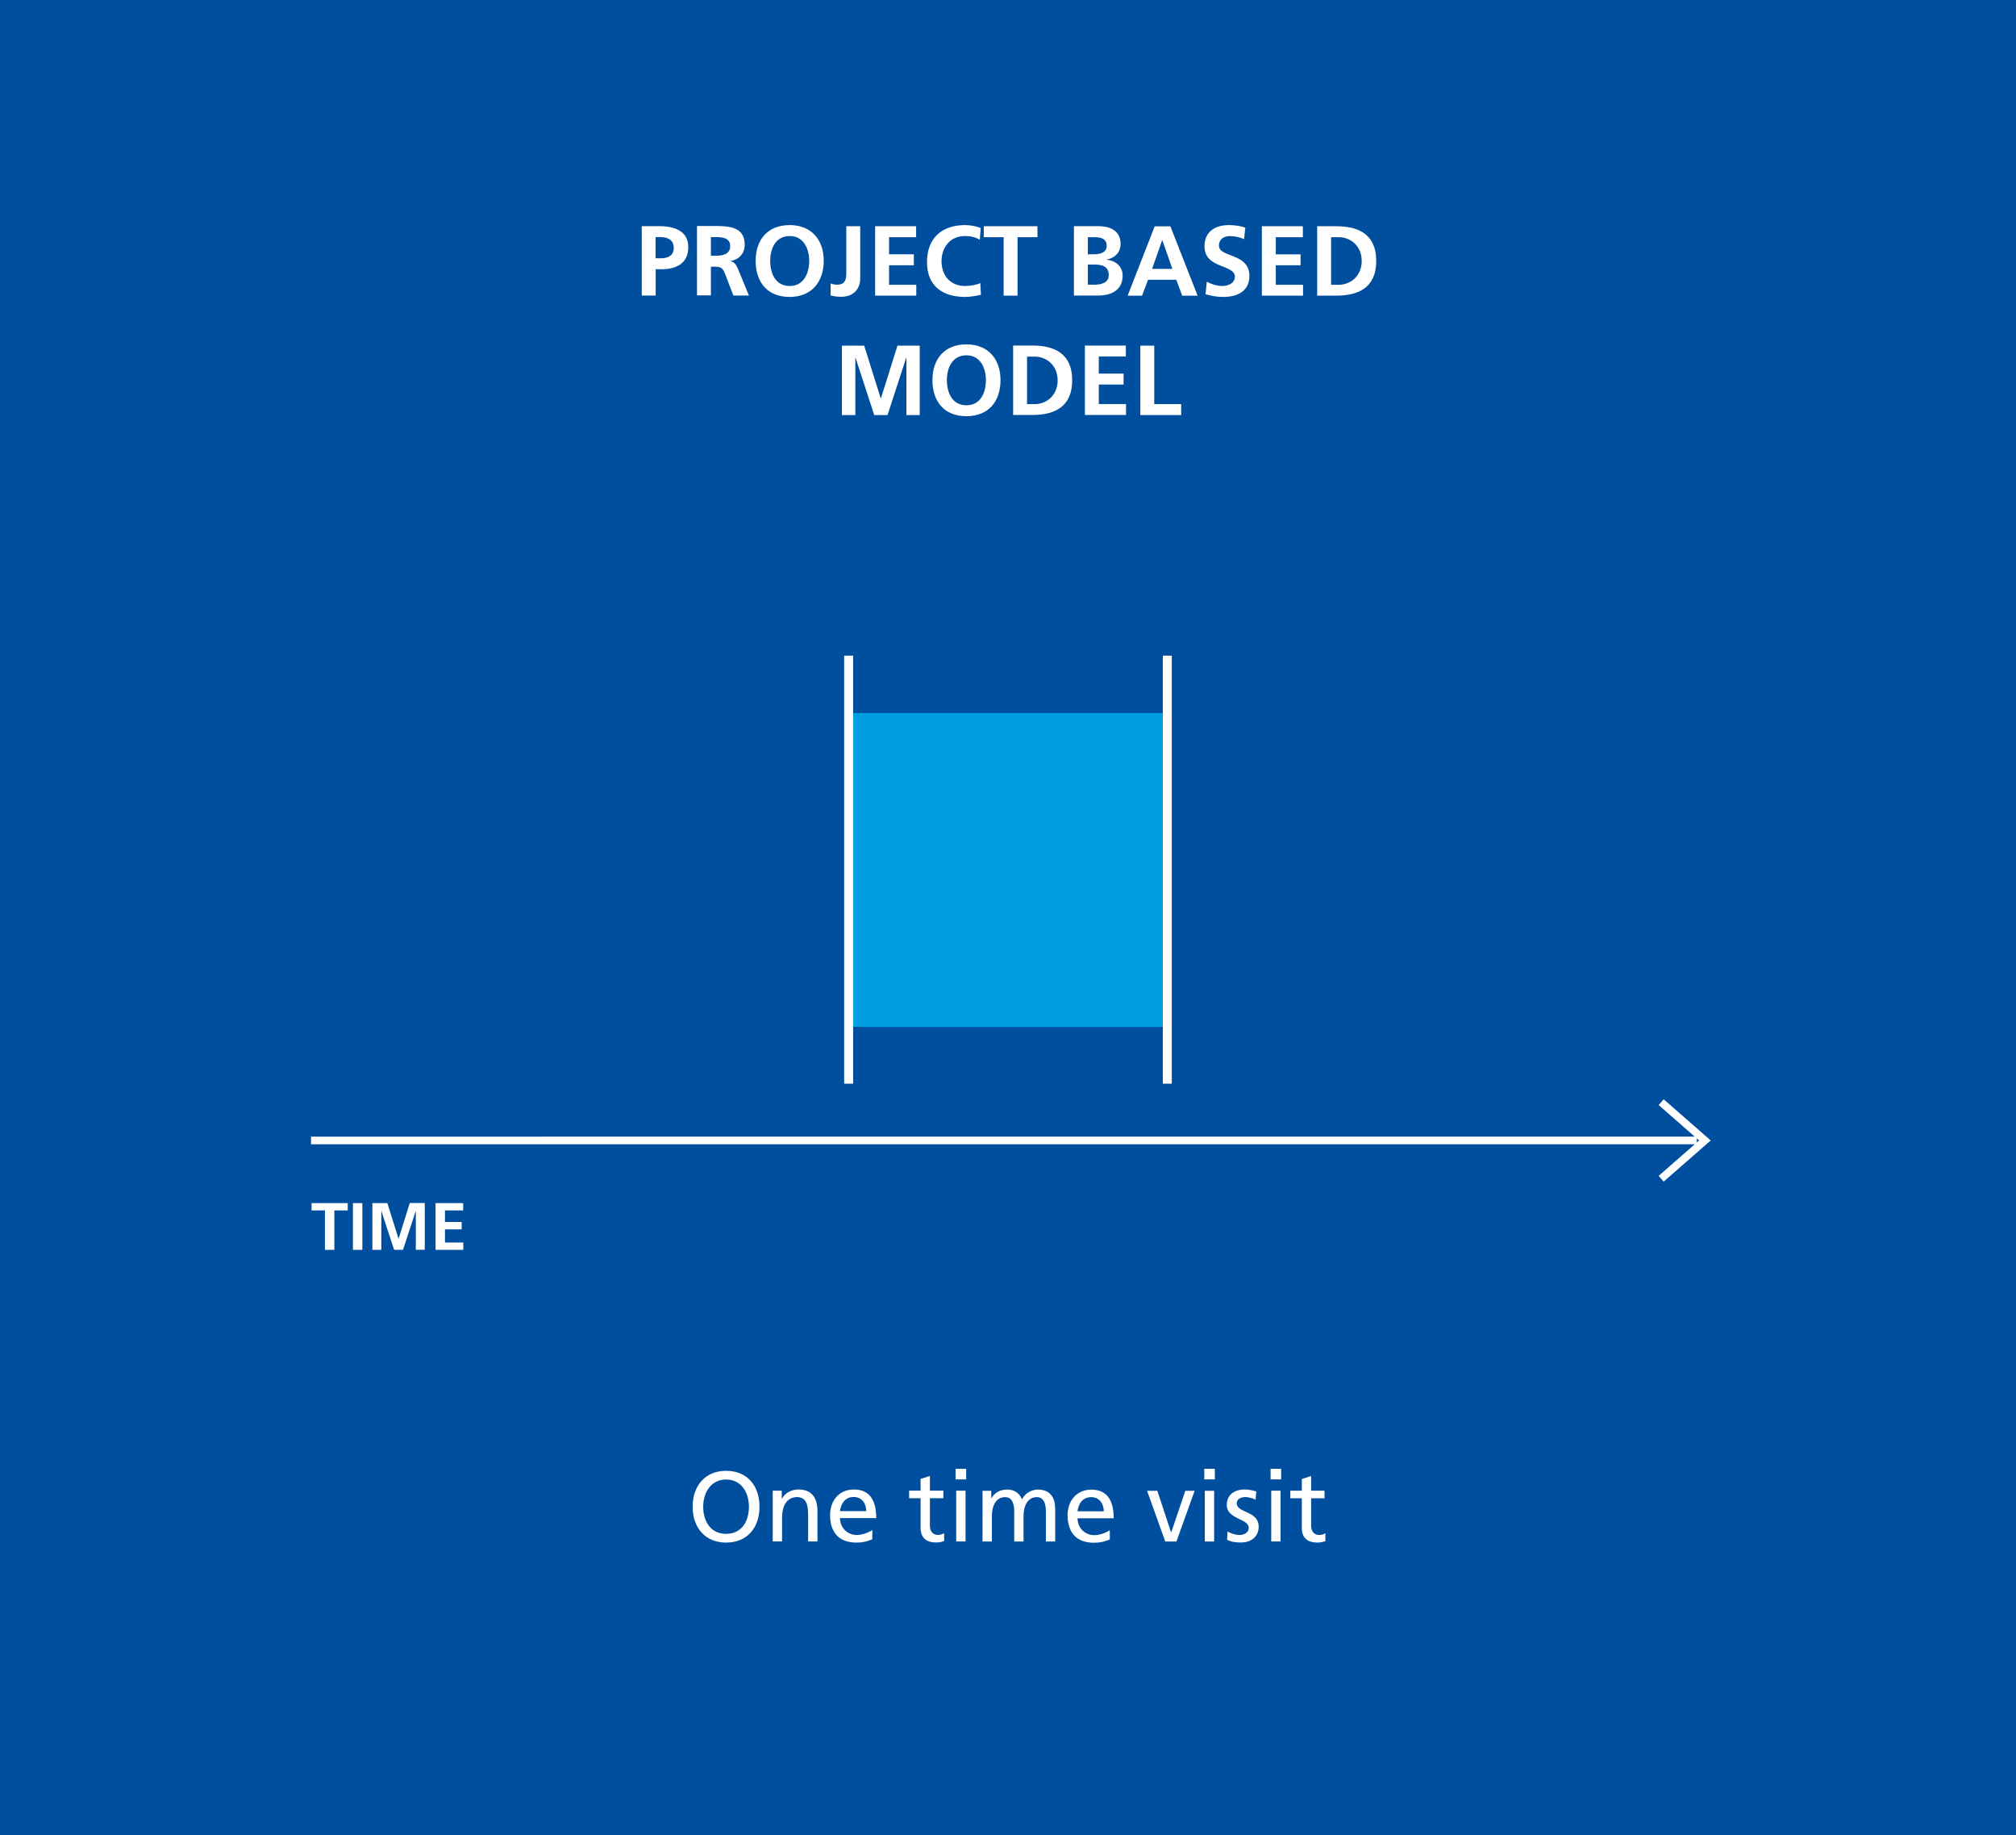
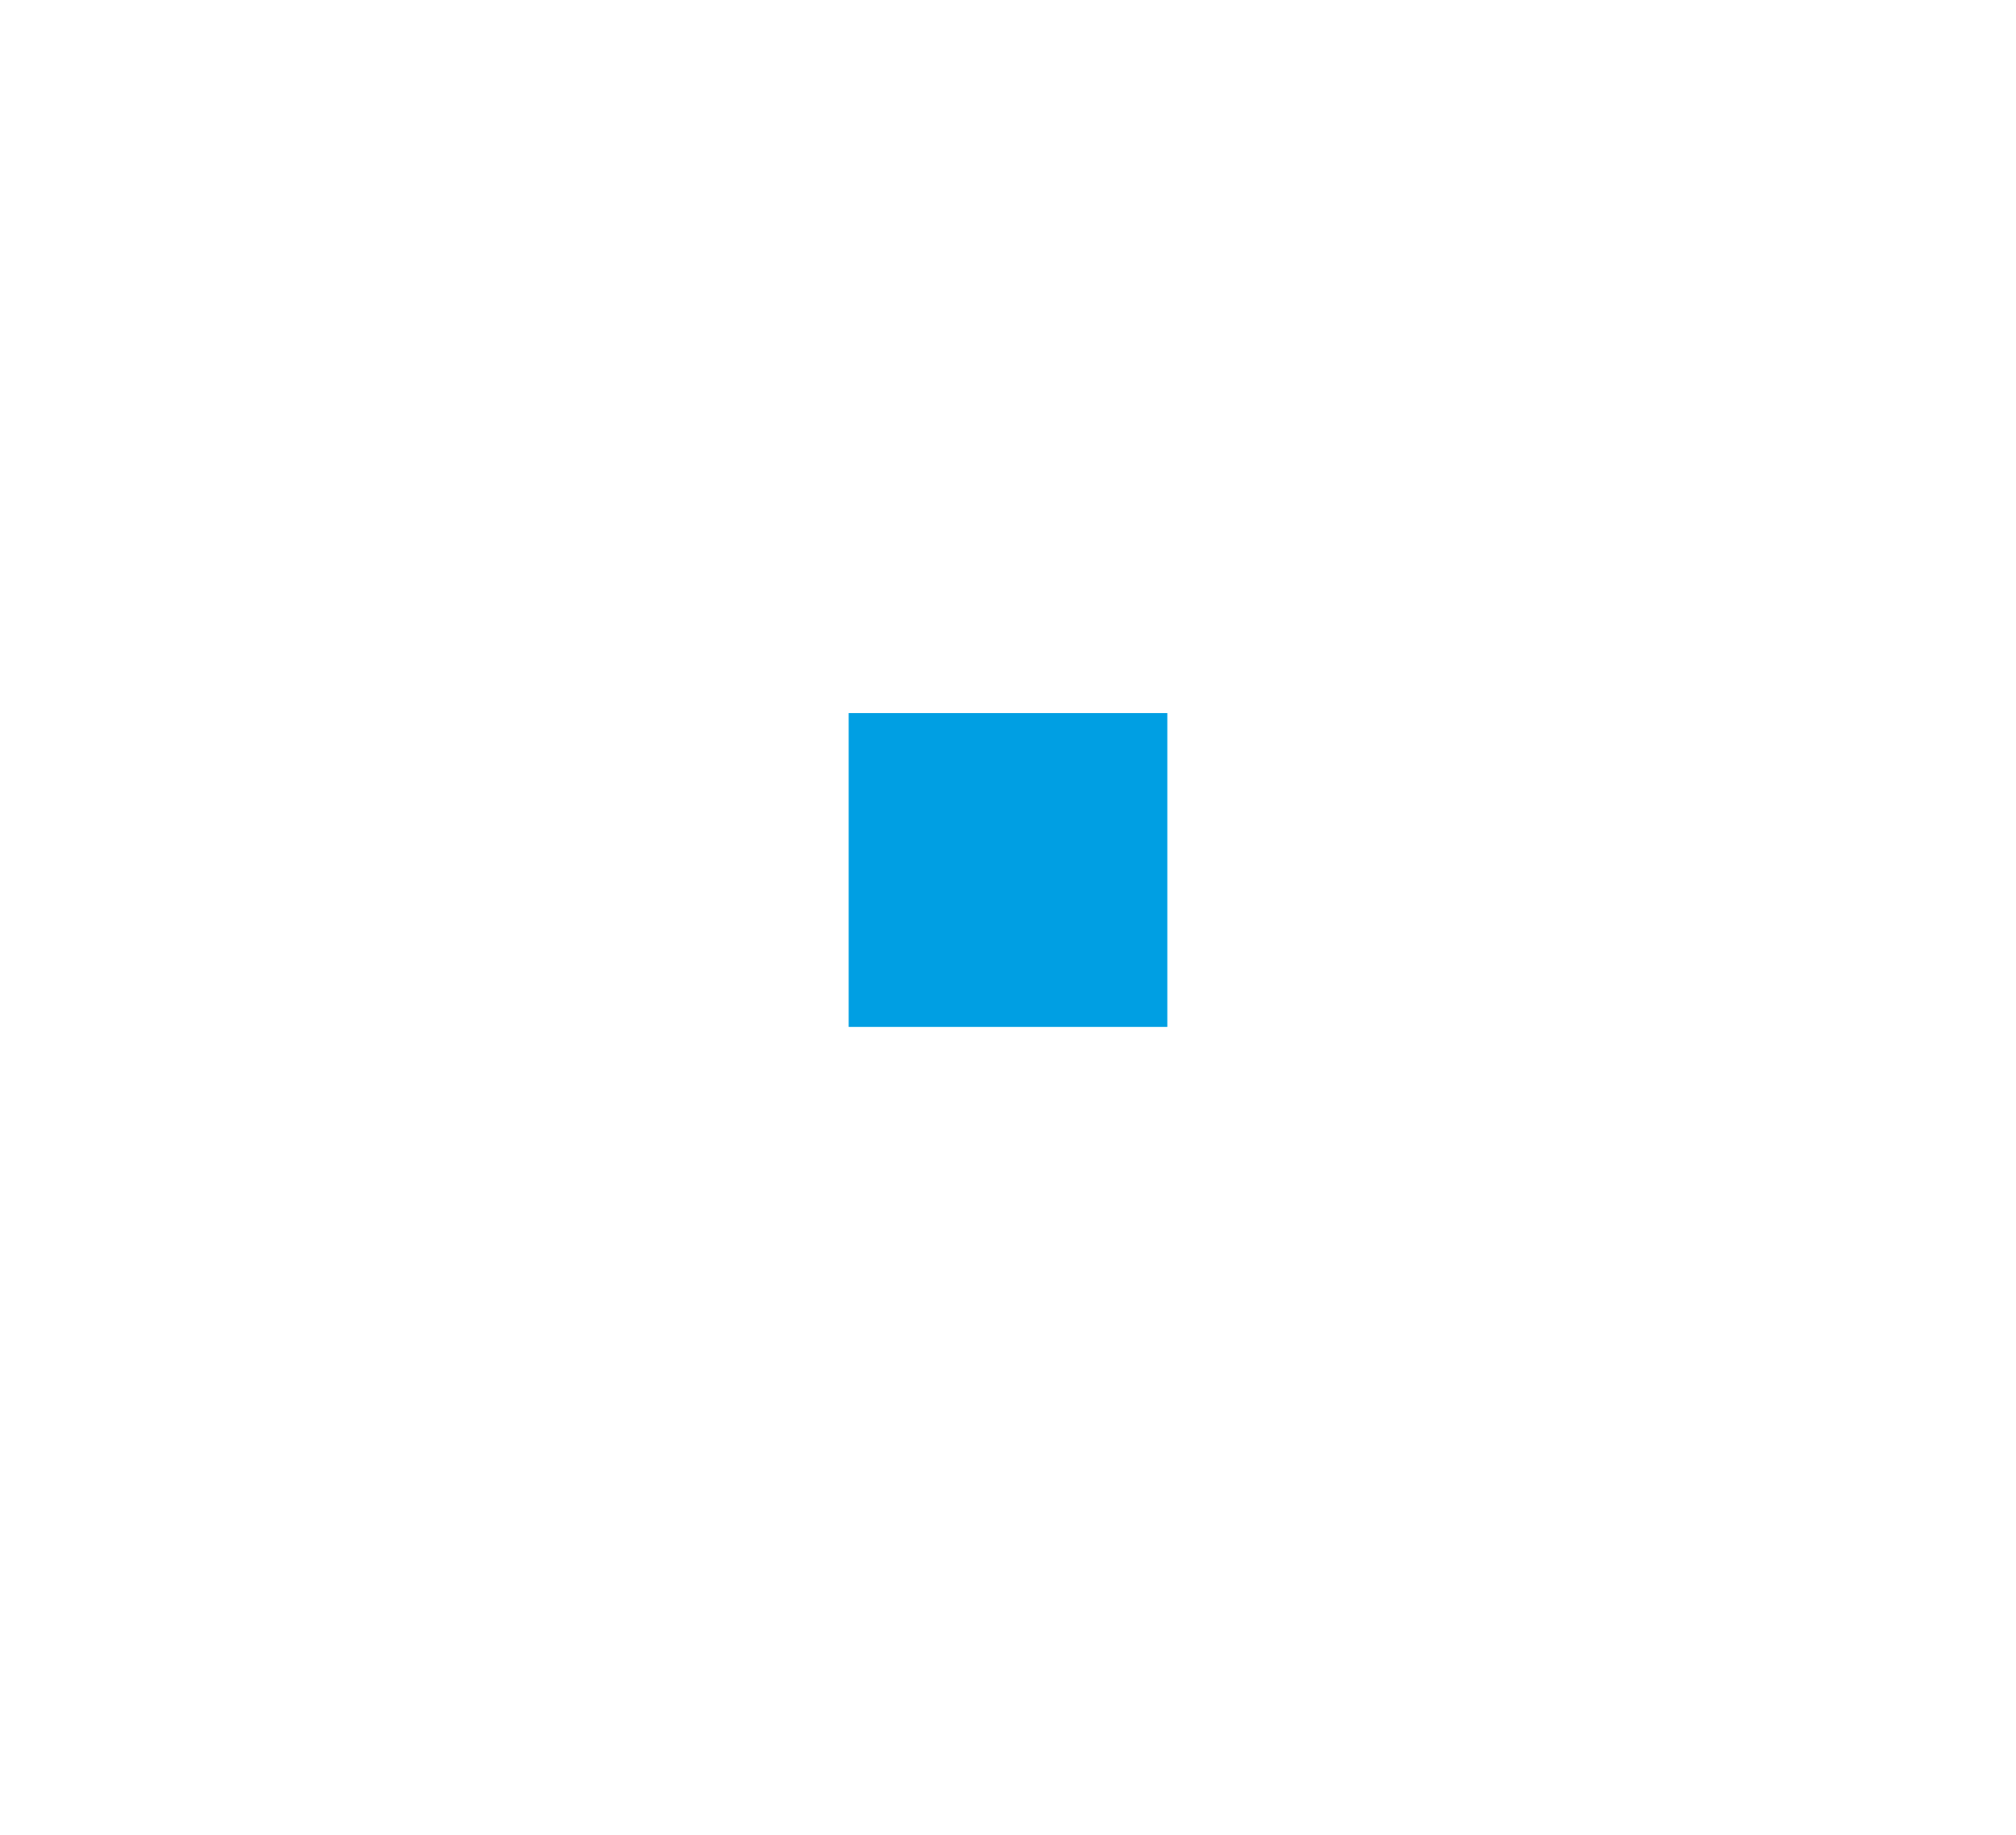
<svg xmlns="http://www.w3.org/2000/svg" id="Ebene_2" data-name="Ebene 2" width="263.56" height="239.85" viewBox="0 0 263.56 239.85">
  <defs>
    <style>
      .cls-1 {
        fill: #009fe3;
      }

      .cls-2 {
        fill: #004e9e;
      }

      .cls-3 {
        fill: #fff;
      }
    </style>
  </defs>
  <g id="grafiken_negativ" data-name="grafiken negativ">
-     <rect class="cls-2" width="263.56" height="239.85" />
    <rect class="cls-1" x="110.95" y="93.2" width="41.66" height="41.02" />
-     <path class="cls-3" d="m112.46,36.49v-6.92h-1.82v6.04c0,.65,0,1.6-1.18,1.6-.36,0-.62-.07-.87-.16v1.57c.51.13.9.17,1.39.17,1.86,0,2.48-1.35,2.48-2.31Zm-2.38,17.76h1.74v-7.46l.03-.03,2.44,7.49h1.74l2.44-7.49h.03v7.49h1.74v-9.07h-2.91l-2.16,6.88h-.03l-2.16-6.88h-2.91v9.07Zm9.71-17.03h-3.56v-2.55h3.24v-1.43h-3.24v-2.24h3.54v-1.43h-5.36v9.07h5.38v-1.43Zm6.38,1.59c.69,0,1.4-.13,2.07-.29l-.08-1.52c-.43.22-1.27.38-1.99.38-1.94,0-3.08-1.39-3.08-3.24s1.17-3.29,3.04-3.29c.65,0,1.27.09,1.96.48l.13-1.53c-.66-.26-1.46-.38-2.05-.38-3.08,0-4.98,1.74-4.98,4.85s2.04,4.54,4.98,4.54Zm-22.93,0c2.87,0,4.45-1.98,4.45-4.72s-1.6-4.67-4.45-4.67-4.45,1.88-4.45,4.67,1.53,4.72,4.45,4.72Zm0-7.96c1.81,0,2.55,1.64,2.55,3.24s-.69,3.29-2.55,3.29-2.55-1.65-2.55-3.29.74-3.24,2.55-3.24Zm58.19,5.36c0,.82-.92,1.17-1.61,1.17s-1.43-.22-2.05-.56l-.17,1.64c.9.22,1.34.35,2.33.35,1.83,0,3.41-.75,3.41-2.74,0-3.04-3.98-2.38-3.98-3.95,0-.99.81-1.26,1.43-1.26s1.28.14,1.85.39l.17-1.5c-.66-.22-1.39-.33-2.17-.33-1.6,0-3.17.74-3.17,2.77,0,3,3.98,2.29,3.98,4.02Zm-7.01,16.61h-3.52v-7.64h-1.82v9.07h5.34v-1.43Zm-4.32-16.25h3.68l.78,2.08h2.01l-3.56-9.07h-2.05l-3.54,9.07h1.88l.79-2.08Zm1.83-5.17h.03l1.31,3.74h-2.65l1.31-3.74Zm18.42,5.82h-3.56v-2.55h3.24v-1.43h-3.24v-2.24h3.54v-1.43h-5.36v9.07h5.38v-1.43Zm9.57-3.11c0-3.6-2.46-4.54-5.24-4.54h-2.48v9.07h2.48c2.78,0,5.24-.94,5.24-4.54Zm-5.9-3.11h1.01c1.52,0,2.99,1.13,2.99,3.11s-1.47,3.11-2.99,3.11h-1.01v-6.21Zm-52.12,18.68c0,2.78,1.53,4.72,4.45,4.72s4.45-1.98,4.45-4.72-1.6-4.67-4.45-4.67-4.45,1.88-4.45,4.67Zm6.99,0c0,1.64-.69,3.29-2.55,3.29s-2.55-1.65-2.55-3.29.74-3.24,2.55-3.24,2.55,1.64,2.55,3.24Zm18.3-3.08v-1.43h-5.36v9.07h5.38v-1.43h-3.56v-2.55h3.24v-1.43h-3.24v-2.24h3.54Zm-14.74-1.43v9.07h2.48c2.78,0,5.24-.94,5.24-4.54s-2.46-4.54-5.24-4.54h-2.48Zm5.82,4.54c0,1.98-1.47,3.11-2.99,3.11h-1.01v-6.21h1.01c1.52,0,2.99,1.13,2.99,3.11Zm8.5-13.69c0-1.12-.84-1.95-2.08-2.07v-.03c1.08-.2,1.81-.95,1.81-2.03,0-1.99-1.76-2.33-2.93-2.33h-3.17v9.07h3.17c1.14,0,3.2-.34,3.2-2.63Zm-4.55-5.02h.7c.83,0,1.76.08,1.76,1.13,0,.94-.95,1.11-1.72,1.11h-.74v-2.24Zm0,6.21v-2.63h.86c.91,0,1.87.18,1.87,1.37,0,1.05-1.03,1.26-1.87,1.26h-.86Zm-11.01,1.43h1.82v-7.64h2.6v-1.43h-7.02v1.43h2.6v7.64Zm-45.5-3.45h.77c1.95,0,3.5-.77,3.5-2.89s-1.81-2.74-3.78-2.74h-2.3v9.07h1.82v-3.45Zm0-4.2h.64c.94,0,1.73.36,1.73,1.42s-.82,1.35-1.73,1.35h-.64v-2.77Zm7.23,3.87h.59c.77,0,1,.26,1.26.94l1.09,2.83h2.03l-1.46-3.55c-.18-.4-.47-.9-.96-.94v-.03c1.16-.16,1.87-1.04,1.87-2.11,0-2.52-2.33-2.46-4.28-2.46h-1.96v9.07h1.82v-3.77Zm0-3.87h.6c.91,0,1.92.09,1.92,1.18s-1.03,1.26-1.92,1.26h-.6v-2.44Zm49.74,163.71c-1.87,0-3.11,1.39-3.11,3.35,0,2.16,1.08,3.59,3.43,3.59,1.09,0,1.62-.26,2.09-.43v-1.22c-.3.25-1.23.66-2.04.66-1.16,0-2.18-.9-2.18-2.21h4.73c0-2.13-.72-3.74-2.93-3.74Zm-1.81,2.83c.09-.86.58-1.85,1.78-1.85,1.05,0,1.65.83,1.65,1.85h-3.43Zm12.25,2.73h-.03l-1.79-5.41h-1.34l2.38,6.63h1.46l2.38-6.63h-1.22l-1.83,5.41Zm4.39,1.22h1.22v-6.63h-1.22v6.63Zm-21.85-6.79c-.6,0-1.6.34-2.05,1.29-.35-.9-1.12-1.29-1.88-1.29-.97,0-1.64.35-2.11,1.12h-.03v-.96h-1.14v6.63h1.22v-3.34c0-1.24.49-2.46,1.74-2.46.99,0,1.18,1.03,1.18,1.85v3.95h1.22v-3.34c0-1.24.49-2.46,1.74-2.46.99,0,1.18,1.03,1.18,1.85v3.95h1.22v-4.25c0-1.44-.61-2.54-2.3-2.54Zm35.75,4.77v-3.63h1.75v-.99h-1.75v-1.92l-1.22.39v1.53h-1.5v.99h1.5v3.87c0,1.33.78,1.92,2.04,1.92.39,0,.77-.1,1.04-.18v-1.04c-.18.12-.45.23-.83.23-.56,0-1.03-.42-1.03-1.18Zm-5.3-6.1h1.38v-1.38h-1.38v1.38Zm-8.67,0h1.38v-1.38h-1.38v1.38Zm-32.51,0h1.38v-1.38h-1.38v1.38Zm36.75,3.12c0-.55.55-.81,1.17-.81.29,0,1.01.17,1.29.34l.1-1.07c-.48-.14-.95-.26-1.52-.26-1.31,0-2.34.66-2.34,2.04,0,1.86,2.87,1.75,2.87,2.96,0,.71-.69.95-1.25.95-.35,0-1.04-.16-1.52-.47l-.06,1.09c.56.3,1.2.36,1.82.36,1.18,0,2.31-.65,2.31-2.07,0-2.12-2.87-1.73-2.87-3.08Zm4.51,4.99h1.22v-6.63h-1.22v6.63Zm-41.18,0h1.22v-6.63h-1.22v6.63Zm-30.09-9.23c-2.76,0-4.37,2-4.37,4.69s1.6,4.69,4.37,4.69,4.37-1.94,4.37-4.69-1.61-4.69-4.37-4.69Zm0,8.24c-2.09,0-2.99-1.74-2.99-3.55s.99-3.56,2.99-3.55c2-.01,2.99,1.7,2.99,3.55s-.9,3.55-2.99,3.55Zm9.48-5.8c-.92,0-1.81.46-2.17,1.21h-.03v-1.05h-1.18v6.63h1.22v-3.07c0-1.61.62-2.73,2.01-2.73,1.07.06,1.4.82,1.4,2.37v3.43h1.22v-3.94c0-1.78-.77-2.85-2.48-2.85Zm17.17,4.77v-3.63h1.76v-.99h-1.76v-1.92l-1.22.39v1.53h-1.5v.99h1.5v3.87c0,1.33.78,1.92,2.04,1.92.39,0,.77-.1,1.04-.18v-1.04c-.18.12-.46.23-.83.23-.56,0-1.03-.42-1.03-1.18Zm-9.94-4.77c-1.87,0-3.11,1.39-3.11,3.35,0,2.16,1.08,3.59,3.43,3.59,1.09,0,1.62-.26,2.09-.43v-1.22c-.3.25-1.24.66-2.04.66-1.16,0-2.18-.9-2.18-2.21h4.73c0-2.13-.71-3.74-2.92-3.74Zm-1.81,2.83c.09-.86.59-1.85,1.78-1.85,1.05,0,1.65.83,1.65,1.85h-3.43Zm107.68-53.83l-.66.75,4.72,4.13H40.66v1h180.9l-4.72,4.13.66.75,6.15-5.38-6.15-5.38Zm4.33,5.12l.3.26-.3.26v-.53Zm-110.3-7.16v-55.94h-1.17v55.94h1.17Zm41.66,0v-55.94h-1.17v55.94h1.17Zm-112.46,16.57h1.75v5.15h1.23v-5.15h1.75v-.96h-4.73v.96Zm17.44,2.47h2.18v-.96h-2.18v-1.51h2.38v-.96h-3.61v6.11h3.63v-.96h-2.4v-1.72Zm-6.06,1.2h-.02l-1.45-4.63h-1.96v6.11h1.17v-5.03l.02-.02,1.65,5.04h1.17l1.65-5.04h.02v5.04h1.17v-6.11h-1.96l-1.45,4.63Zm-5.97,1.48h1.23v-6.11h-1.23v6.11Z" />
  </g>
</svg>